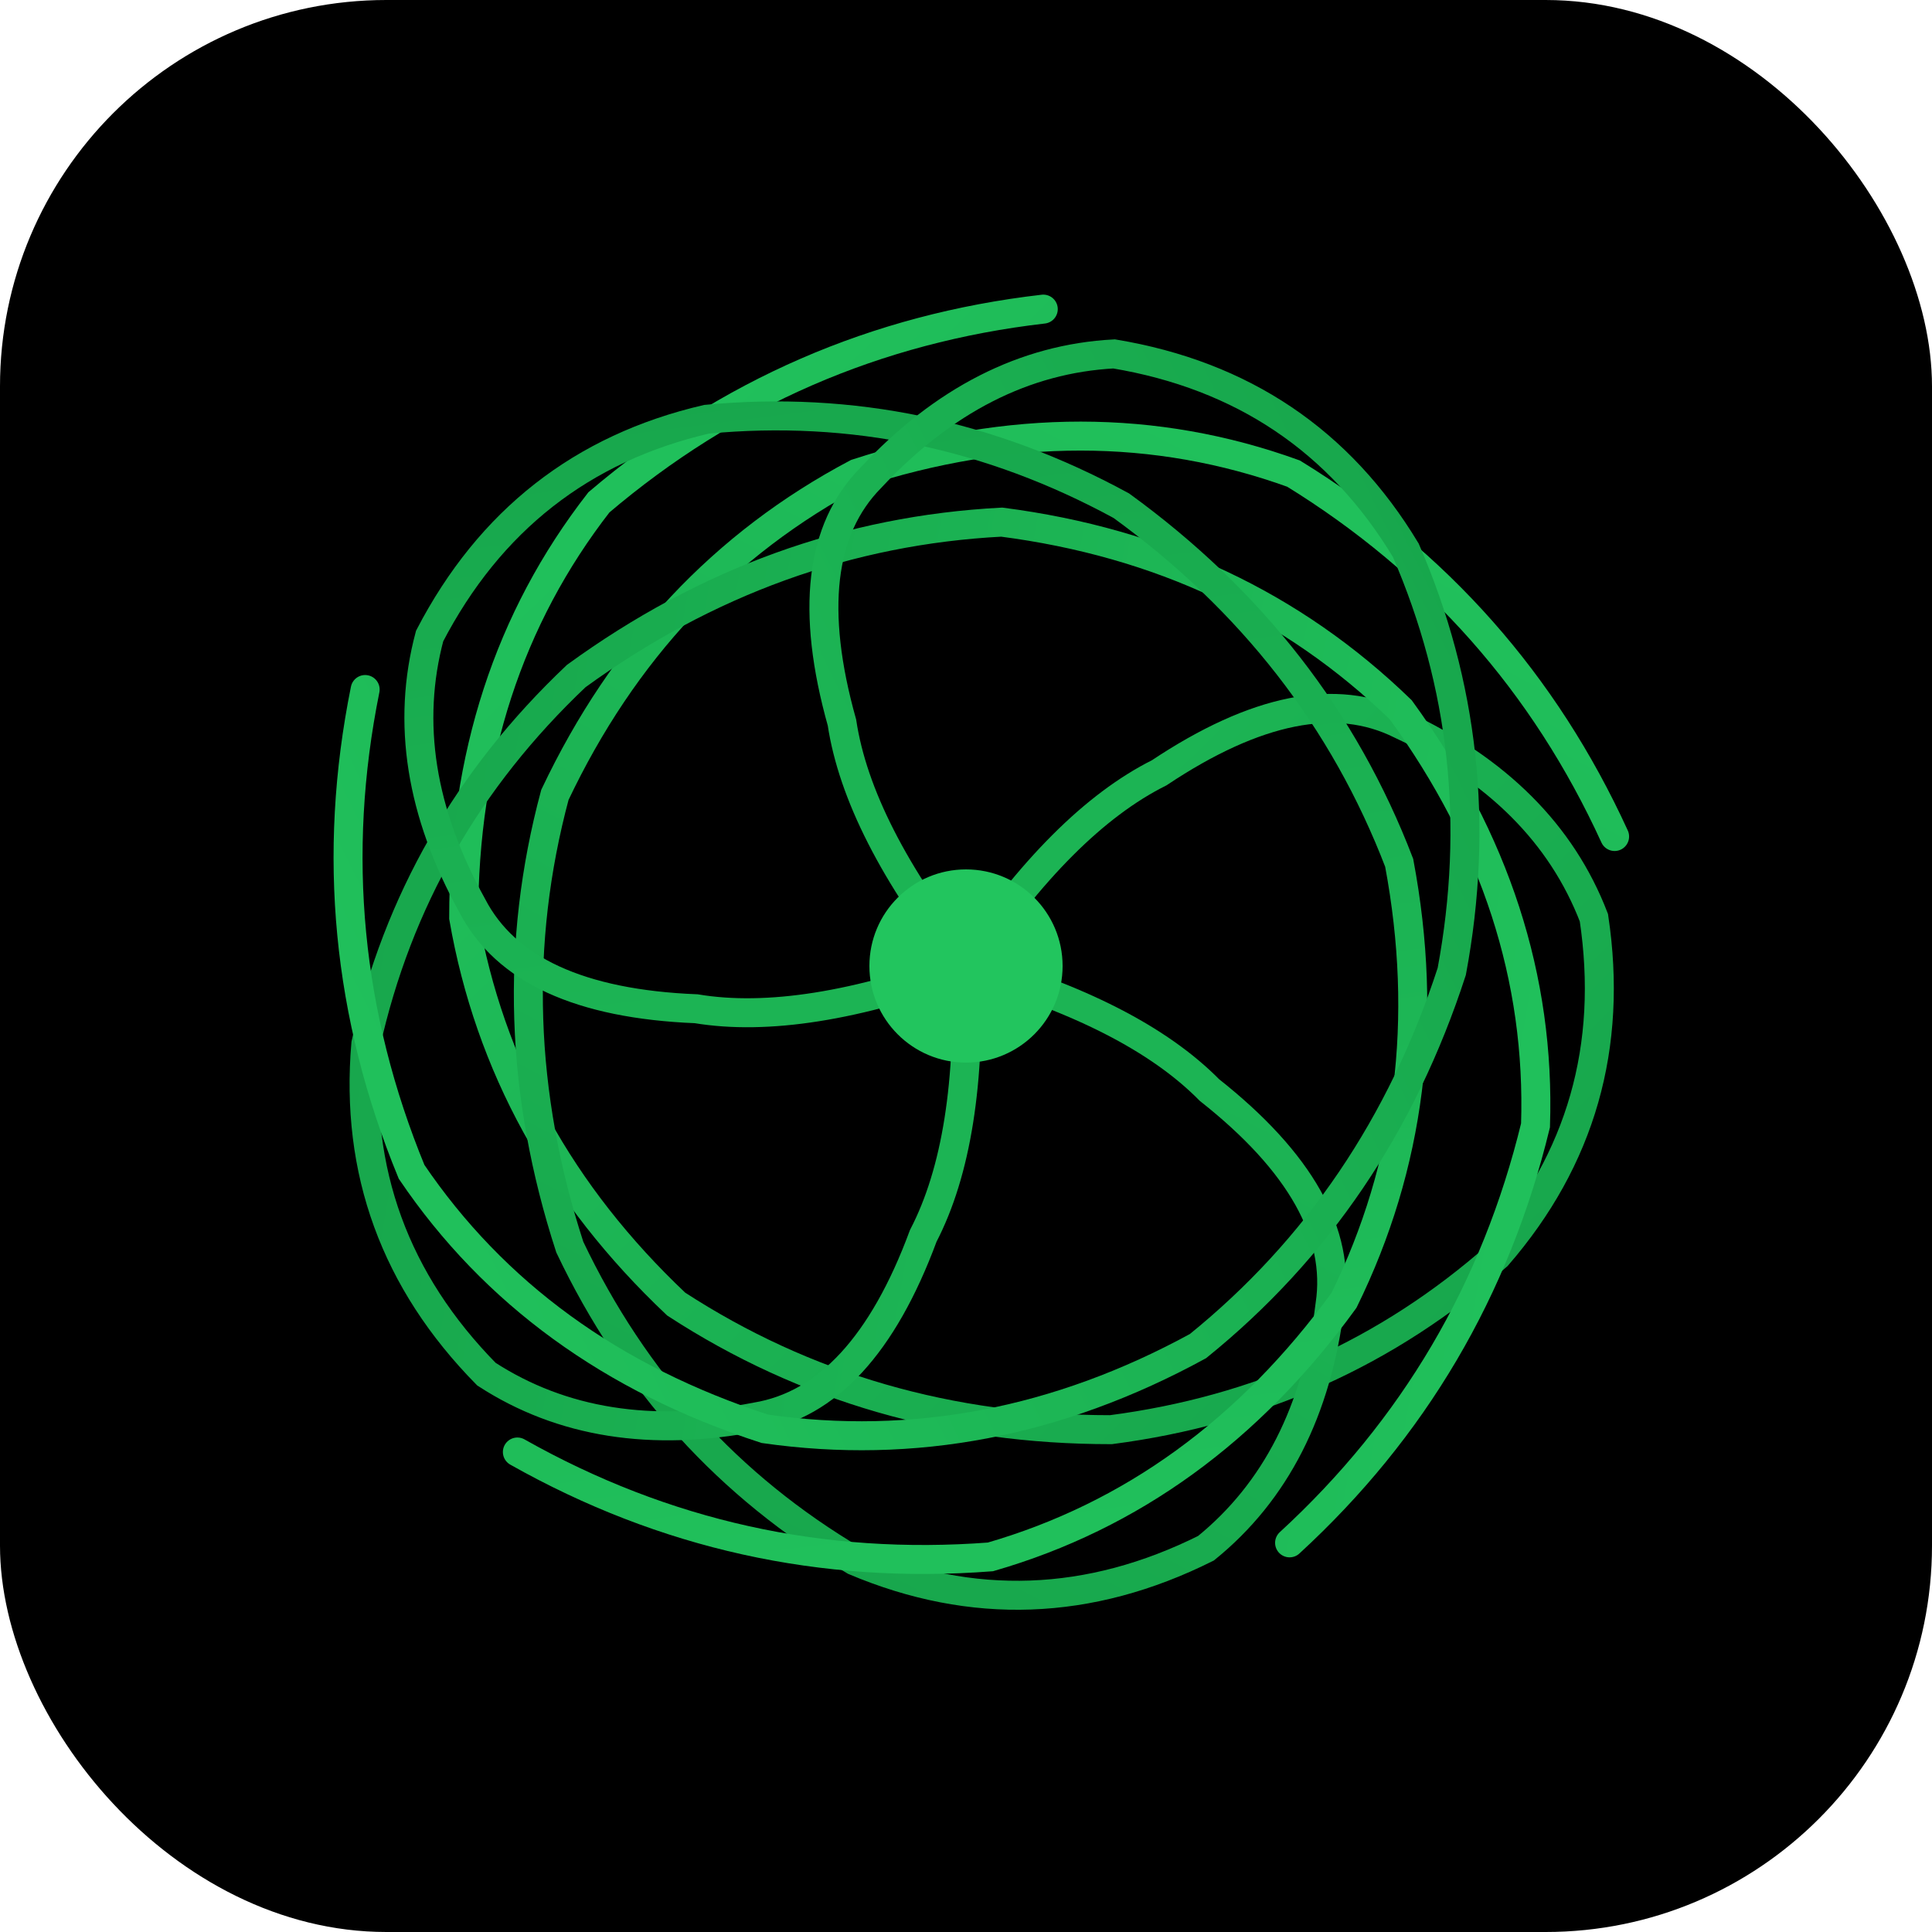
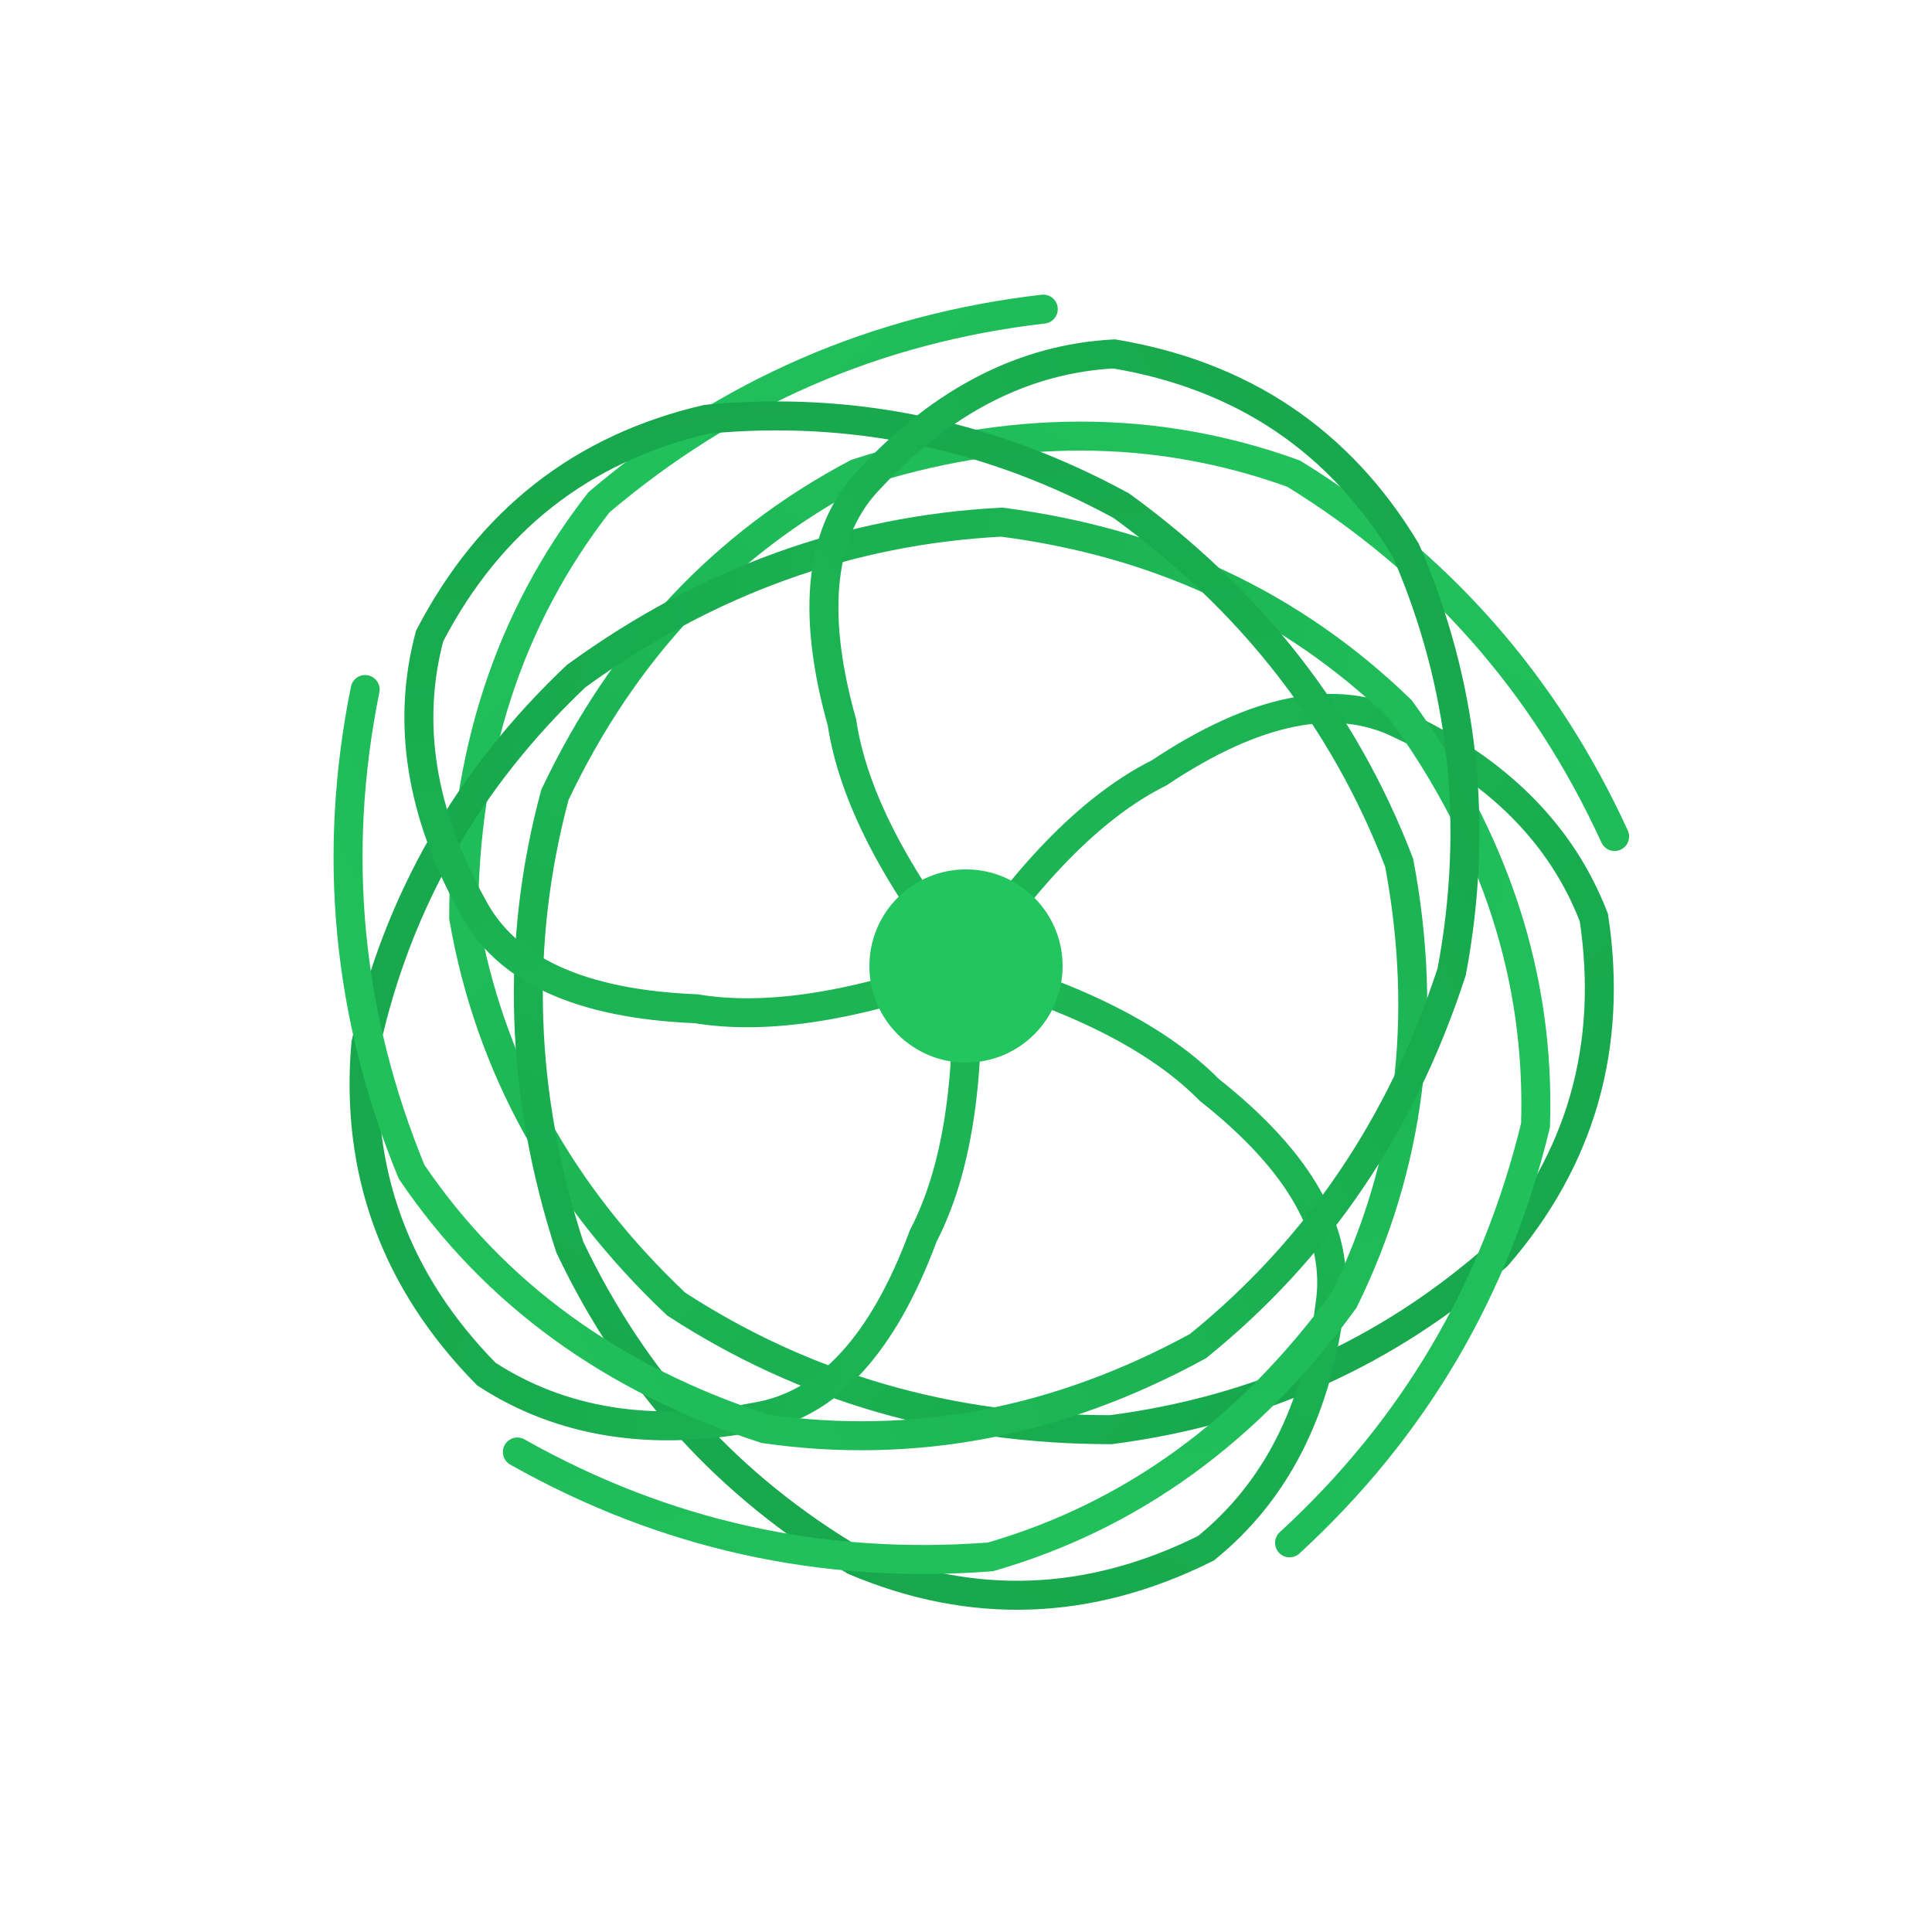
<svg xmlns="http://www.w3.org/2000/svg" width="100" height="100" viewBox="0 0 200 200">
  <defs>
    <linearGradient id="vortexGradient" x1="0%" y1="0%" x2="100%" y2="100%">
      <stop offset="0%" stop-color="#22c55e" />
      <stop offset="100%" stop-color="#16a34a" />
    </linearGradient>
  </defs>
-   <rect width="200" height="200" fill="#000000" rx="40" />
  <g transform="translate(100, 100)">
    {/* Spiral arm 1 */}
    <path d="M 0 0 Q 10 -15, 20 -20 Q 35 -30, 45 -25 Q 60 -18, 65 -5 Q 68 15, 55 30 Q 38 45, 15 48 Q -10 48, -30 35 Q -48 18, -52 -5 Q -52 -30, -38 -48 Q -18 -65, 8 -68" fill="none" stroke="url(#vortexGradient)" stroke-width="3" stroke-linecap="round" />
    
    {/* Spiral arm 2 */}
    <path d="M 0 0 Q 10 -15, 20 -20 Q 35 -30, 45 -25 Q 60 -18, 65 -5 Q 68 15, 55 30 Q 38 45, 15 48 Q -10 48, -30 35 Q -48 18, -52 -5 Q -52 -30, -38 -48 Q -18 -65, 8 -68" fill="none" stroke="url(#vortexGradient)" stroke-width="3" stroke-linecap="round" transform="rotate(72)" />
    
    {/* Spiral arm 3 */}
    <path d="M 0 0 Q 10 -15, 20 -20 Q 35 -30, 45 -25 Q 60 -18, 65 -5 Q 68 15, 55 30 Q 38 45, 15 48 Q -10 48, -30 35 Q -48 18, -52 -5 Q -52 -30, -38 -48 Q -18 -65, 8 -68" fill="none" stroke="url(#vortexGradient)" stroke-width="3" stroke-linecap="round" transform="rotate(144)" />
    
    {/* Spiral arm 4 */}
    <path d="M 0 0 Q 10 -15, 20 -20 Q 35 -30, 45 -25 Q 60 -18, 65 -5 Q 68 15, 55 30 Q 38 45, 15 48 Q -10 48, -30 35 Q -48 18, -52 -5 Q -52 -30, -38 -48 Q -18 -65, 8 -68" fill="none" stroke="url(#vortexGradient)" stroke-width="3" stroke-linecap="round" transform="rotate(216)" />
    
    {/* Spiral arm 5 */}
    <path d="M 0 0 Q 10 -15, 20 -20 Q 35 -30, 45 -25 Q 60 -18, 65 -5 Q 68 15, 55 30 Q 38 45, 15 48 Q -10 48, -30 35 Q -48 18, -52 -5 Q -52 -30, -38 -48 Q -18 -65, 8 -68" fill="none" stroke="url(#vortexGradient)" stroke-width="3" stroke-linecap="round" transform="rotate(288)" />
    
    {/* Center circle */}
    <circle cx="0" cy="0" r="10" fill="#22c55e" />
  </g>
</svg>